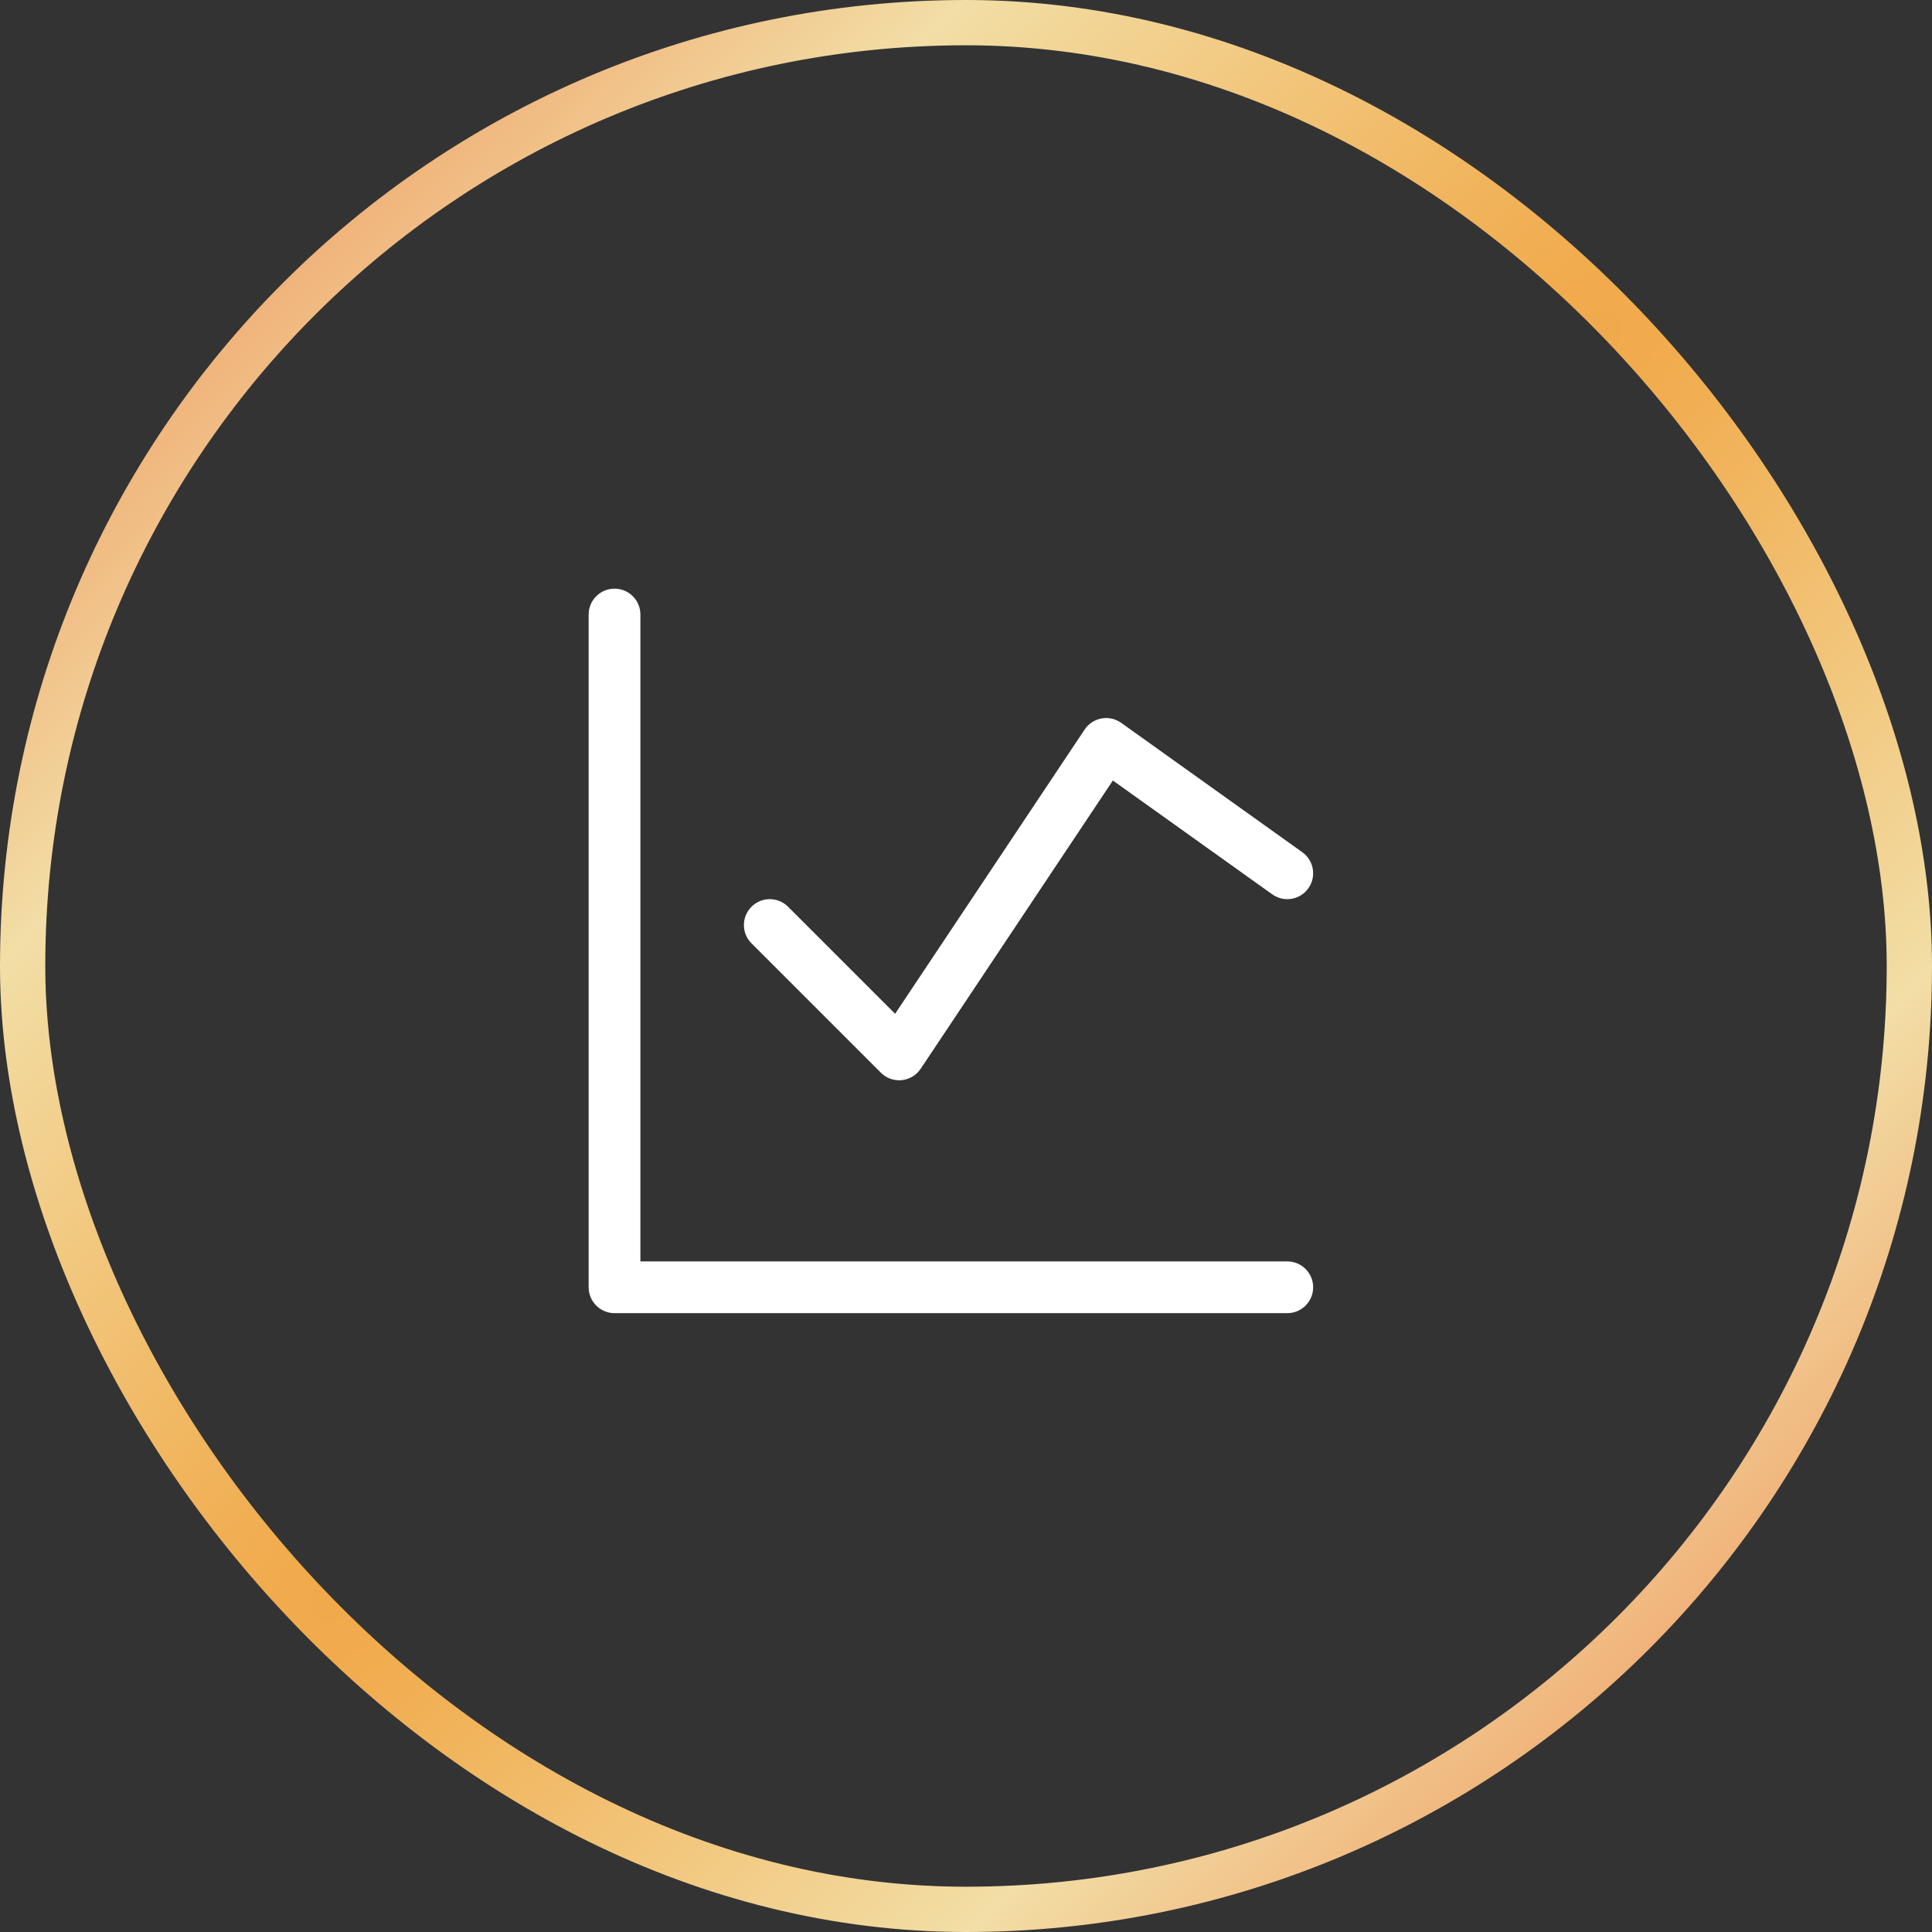
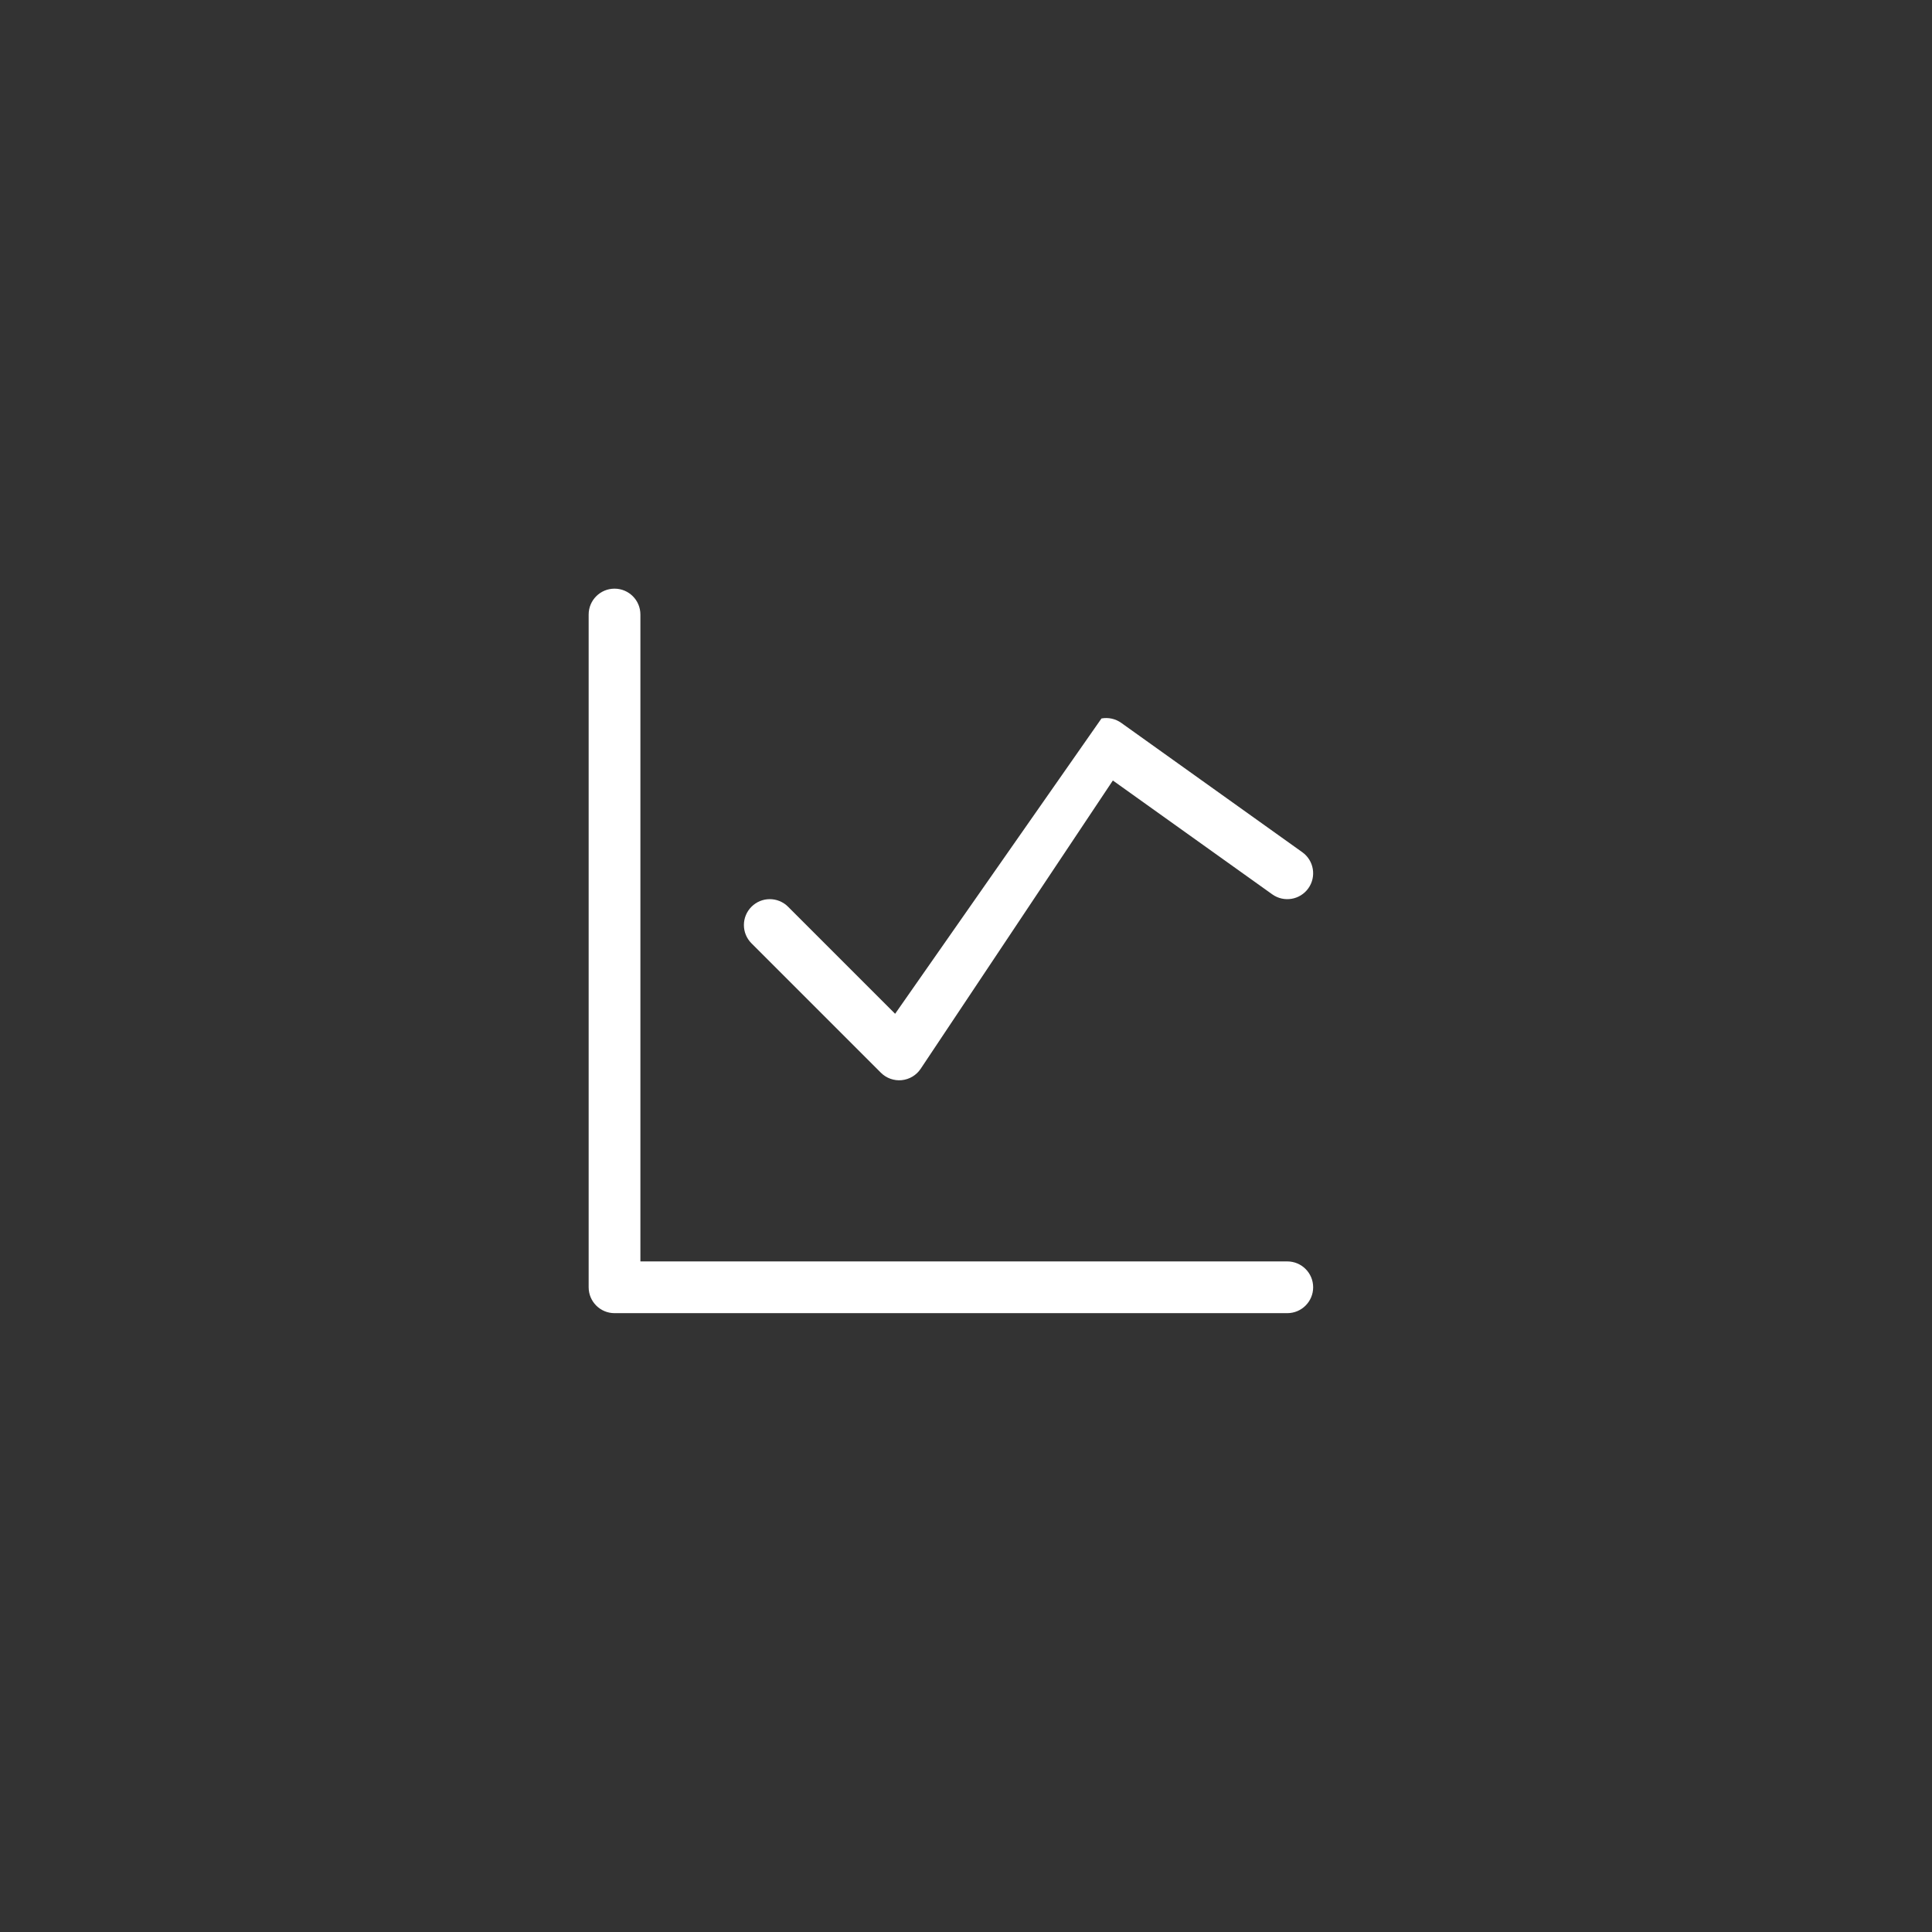
<svg xmlns="http://www.w3.org/2000/svg" width="64" height="64" viewBox="0 0 64 64" fill="none">
  <rect x="0" y="0" width="64" height="64" fill="#333333" stroke="none" />
-   <path fill-rule="evenodd" clip-rule="evenodd" d="M21.214 20.357C21.214 19.884 20.831 19.5 20.357 19.5C19.884 19.5 19.5 19.884 19.5 20.357V42.643C19.5 43.116 19.884 43.5 20.357 43.5H42.643C43.116 43.5 43.5 43.116 43.5 42.643C43.5 42.169 43.116 41.786 42.643 41.786H21.214V20.357ZM37.141 23.945C36.952 23.811 36.717 23.758 36.488 23.8C36.26 23.842 36.058 23.974 35.93 24.167L29.652 33.583L26.106 30.037C25.771 29.702 25.229 29.702 24.894 30.037C24.559 30.372 24.559 30.914 24.894 31.249L29.18 35.535C29.361 35.716 29.615 35.807 29.87 35.782C30.126 35.756 30.357 35.618 30.499 35.404L36.865 25.855L42.145 29.626C42.53 29.901 43.065 29.812 43.34 29.427C43.615 29.042 43.526 28.506 43.141 28.231L37.141 23.945Z" fill="white" />
-   <rect x="0.75" y="0.75" width="62.5" height="62.5" rx="31.25" stroke="url(#paint0_diamond_123_60882)" stroke-width="1.5" />
+   <path fill-rule="evenodd" clip-rule="evenodd" d="M21.214 20.357C21.214 19.884 20.831 19.5 20.357 19.5C19.884 19.5 19.5 19.884 19.5 20.357V42.643C19.5 43.116 19.884 43.5 20.357 43.5H42.643C43.116 43.5 43.5 43.116 43.5 42.643C43.5 42.169 43.116 41.786 42.643 41.786H21.214V20.357ZM37.141 23.945C36.952 23.811 36.717 23.758 36.488 23.8L29.652 33.583L26.106 30.037C25.771 29.702 25.229 29.702 24.894 30.037C24.559 30.372 24.559 30.914 24.894 31.249L29.18 35.535C29.361 35.716 29.615 35.807 29.87 35.782C30.126 35.756 30.357 35.618 30.499 35.404L36.865 25.855L42.145 29.626C42.53 29.901 43.065 29.812 43.34 29.427C43.615 29.042 43.526 28.506 43.141 28.231L37.141 23.945Z" fill="white" />
  <defs>
    <radialGradient id="paint0_diamond_123_60882" cx="0" cy="0" r="1" gradientUnits="userSpaceOnUse" gradientTransform="translate(32 32) rotate(45) scale(45.255 347.936)">
      <stop stop-color="#F1A13B" />
      <stop offset="0.5" stop-color="#F2DEA6" />
      <stop offset="1" stop-color="#ED753A" />
      <stop offset="1" stop-color="#98554C" />
    </radialGradient>
  </defs>
</svg>